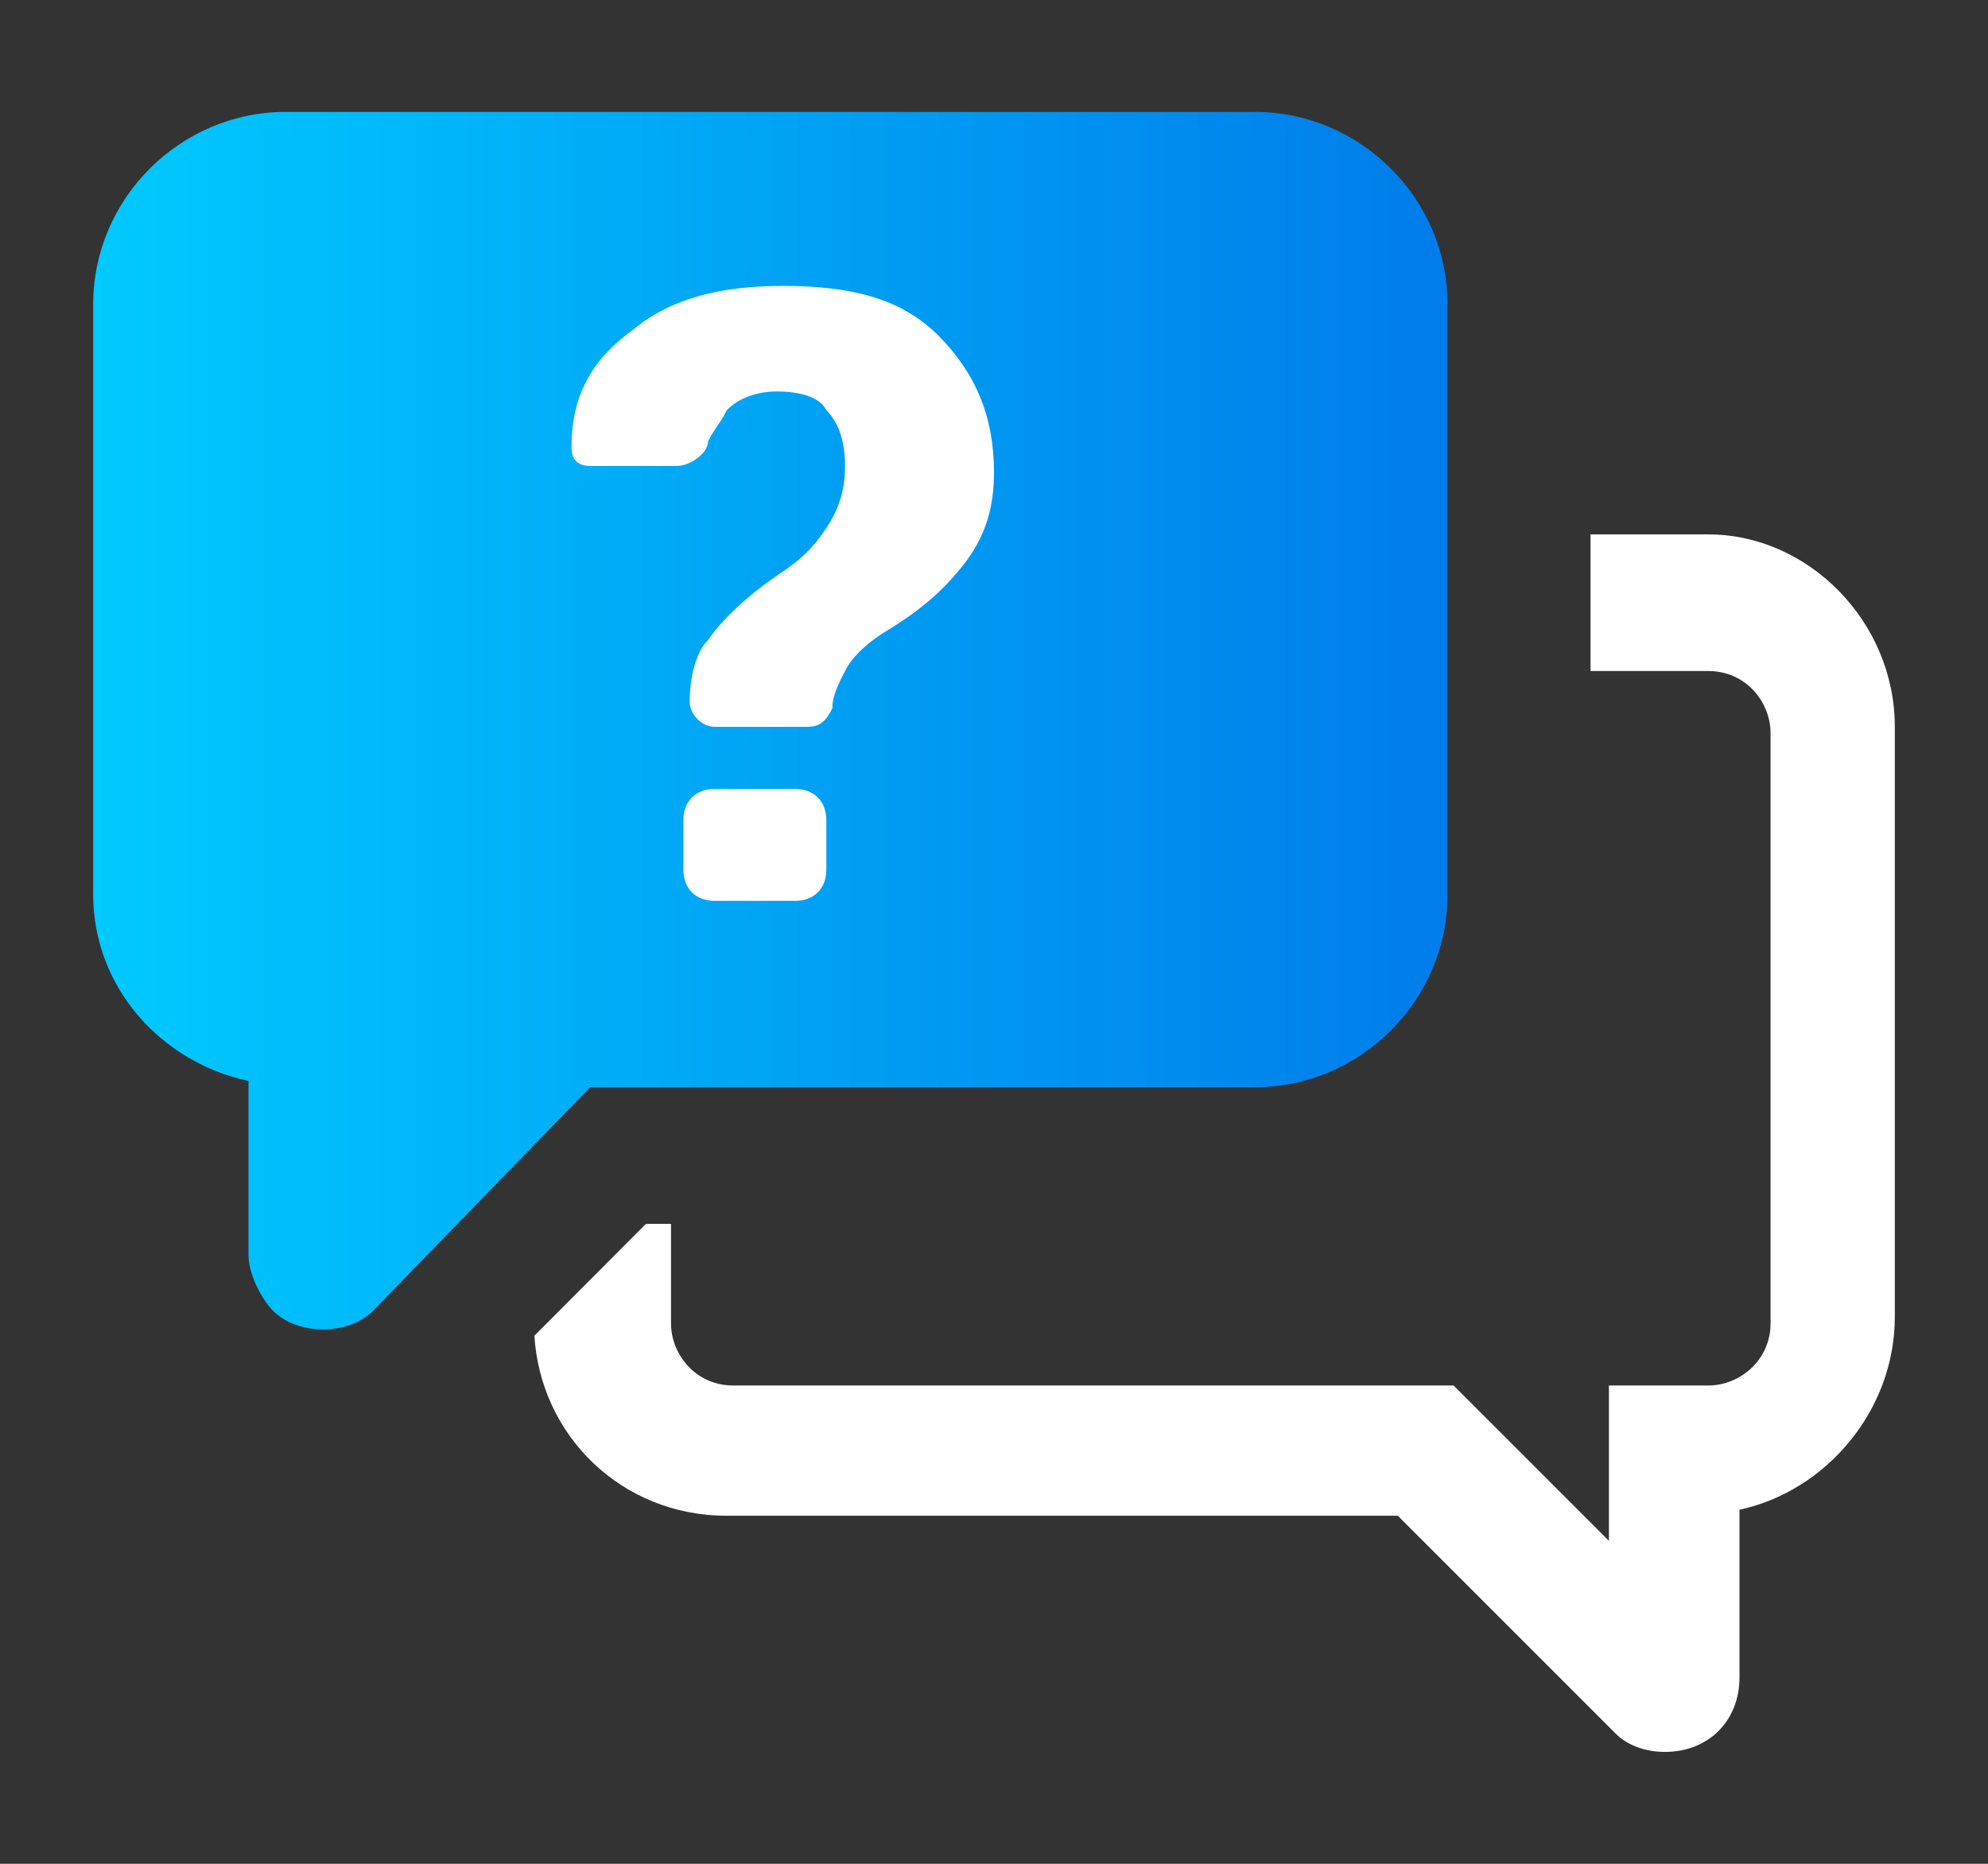
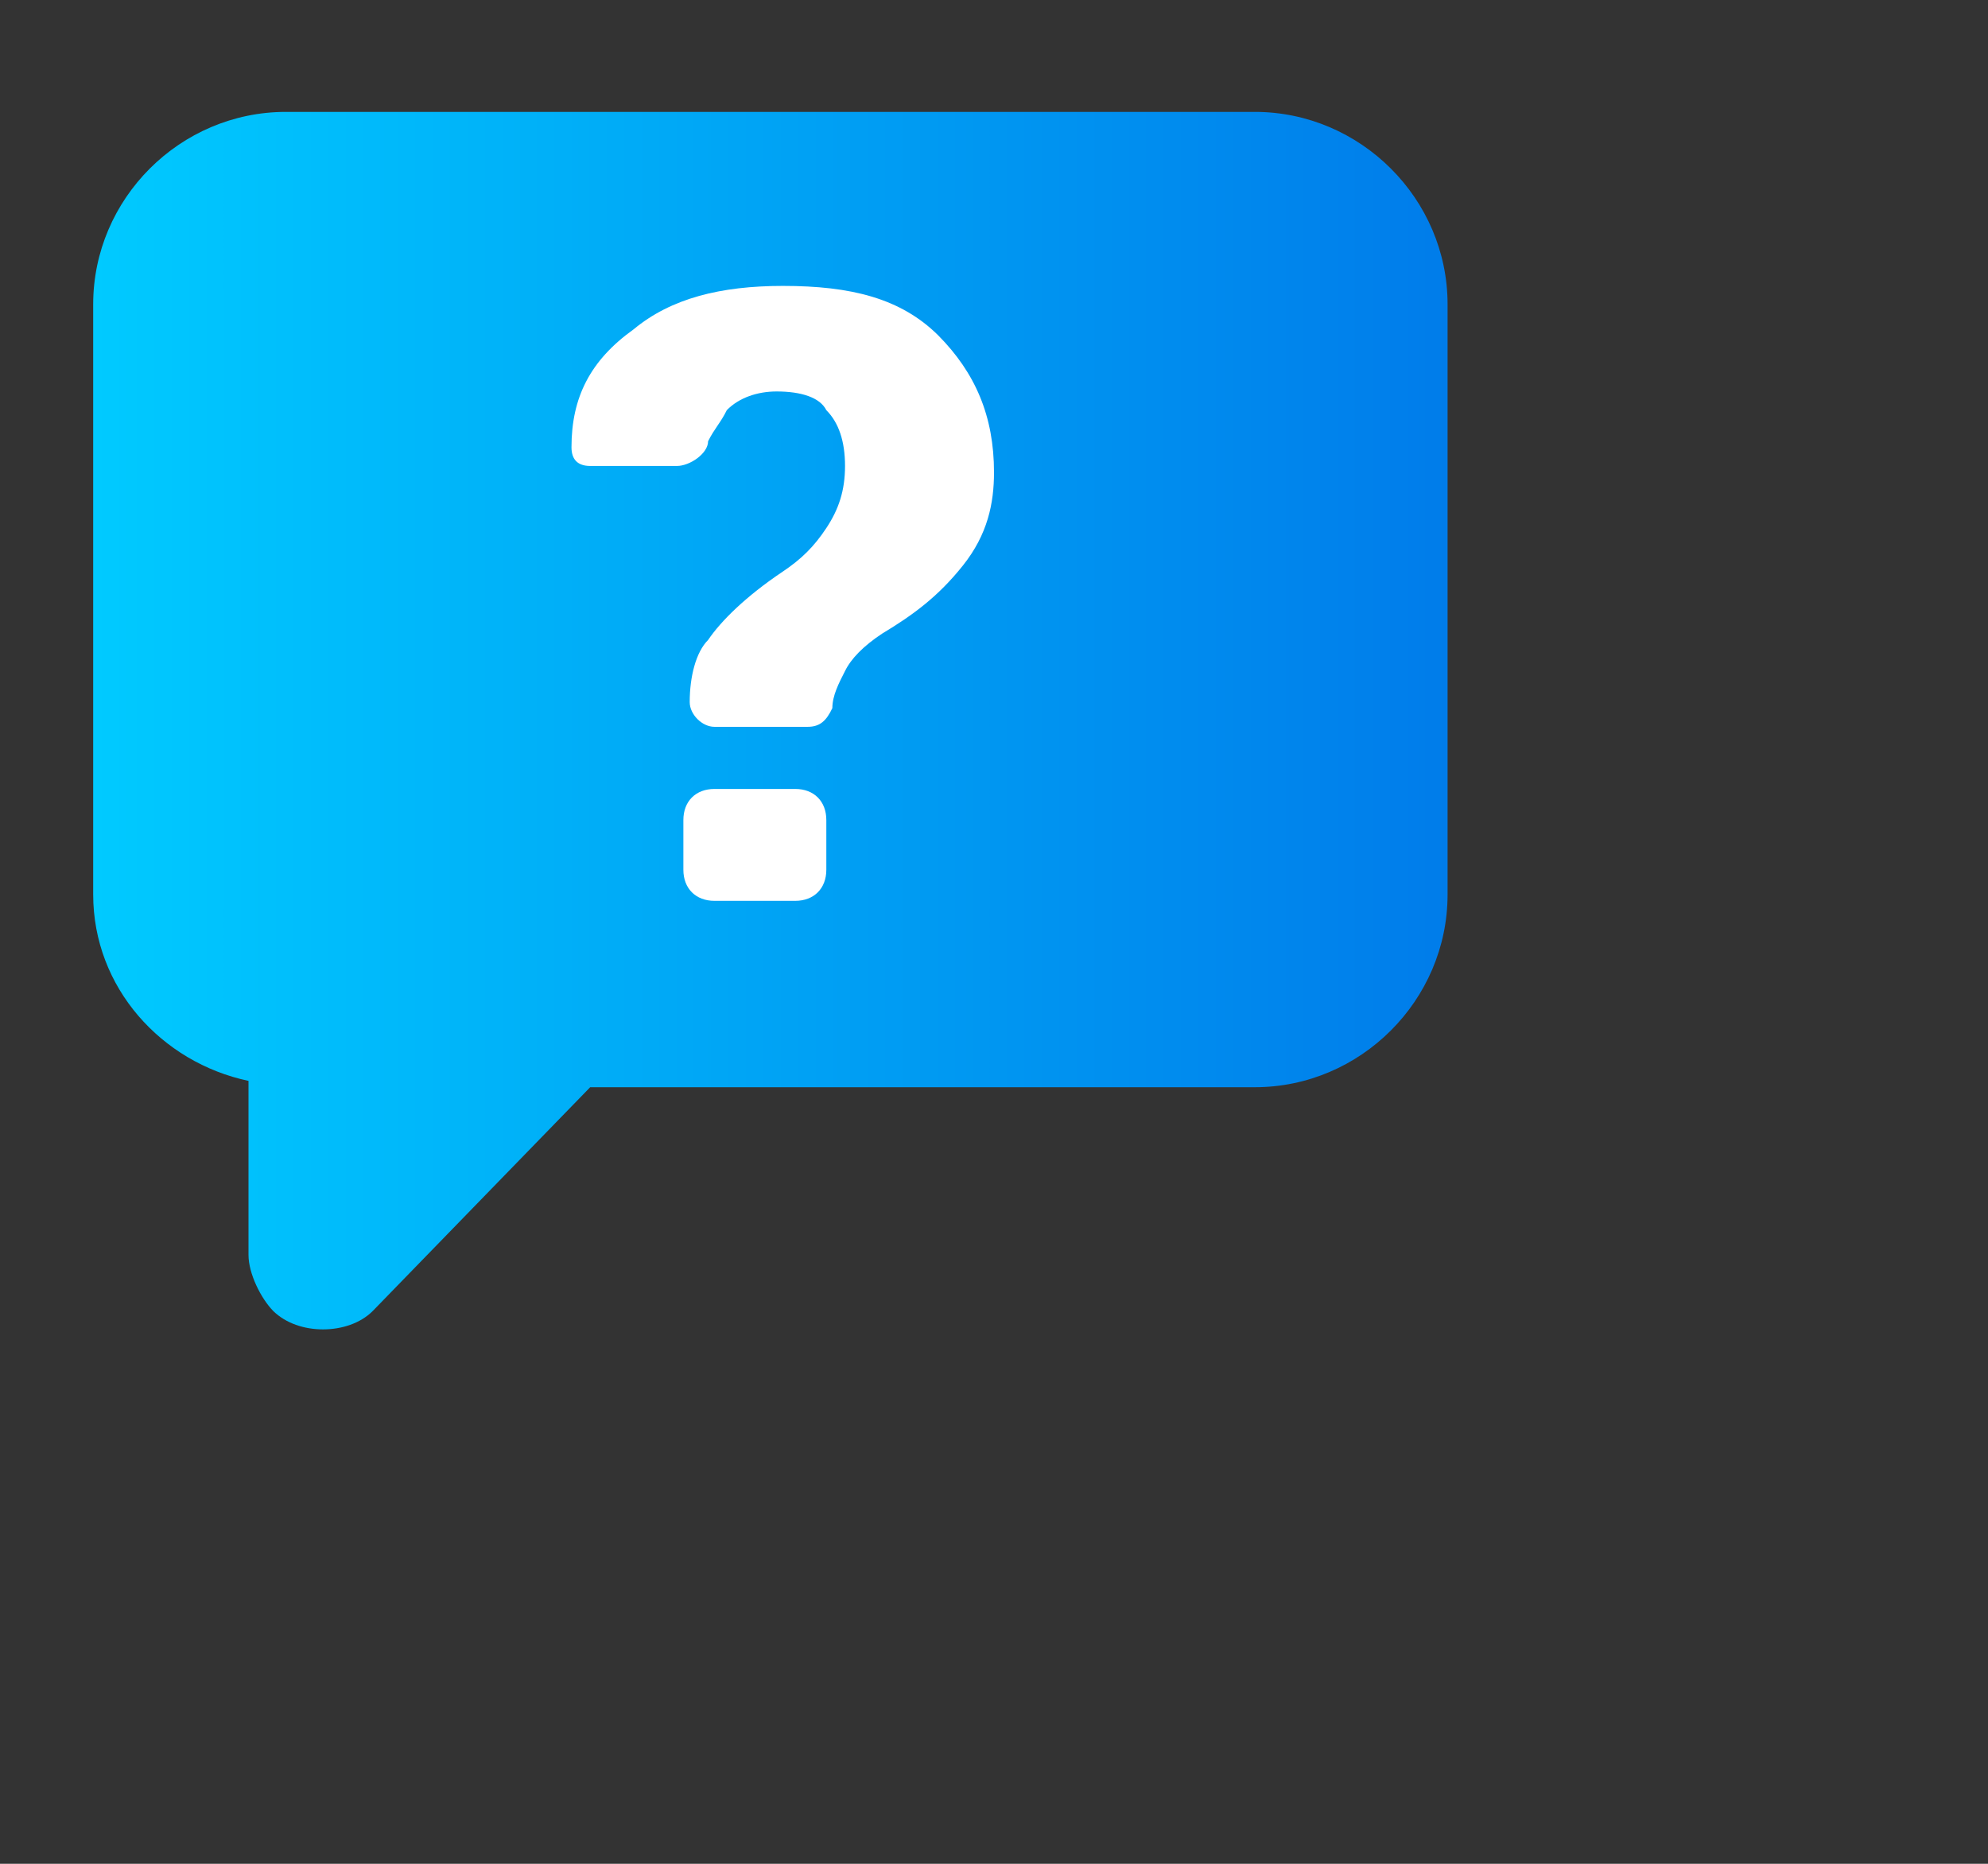
<svg xmlns="http://www.w3.org/2000/svg" width="32pt" height="30pt" viewBox="0 0 32 30" version="1.1">
  <rect x="0" y="0" width="32" height="30" fill="#333333" stroke="none" />
  <defs>
    <linearGradient id="linear0" gradientUnits="userSpaceOnUse" x1="1.5" y1="11.593" x2="23.355" y2="11.593">
      <stop offset="0" style="stop-color:rgb(0%,79.216%,100%);stop-opacity:1;" />
      <stop offset="1" style="stop-color:rgb(0%,48.627%,91.765%);stop-opacity:1;" />
    </linearGradient>
  </defs>
  <g id="surface1">
-     <path style=" stroke:none;fill-rule:nonzero;fill:rgb(100%,100%,100%);fill-opacity:1;" d="M 30.5 11.699 L 30.5 21.199 C 30.5 22.699 29.398 24 28 24.301 L 28 27 C 28 27.699 27.5 28.199 26.801 28.199 C 26.5 28.199 26.199 28.102 26 27.898 L 22.5 24.398 L 11.699 24.398 C 10 24.398 8.699 23.102 8.602 21.5 L 10.398 19.699 L 10.801 19.699 L 10.801 21.301 C 10.801 21.801 11.199 22.301 11.801 22.301 L 23.398 22.301 L 25.898 24.801 L 25.898 22.301 L 27.5 22.301 C 28 22.301 28.5 21.898 28.5 21.301 L 28.5 11.801 C 28.5 11.301 28.102 10.801 27.5 10.801 L 25.602 10.801 L 25.602 8.602 L 27.5 8.602 C 29.102 8.602 30.5 10 30.5 11.699 Z M 30.5 11.699 " />
-     <path style=" stroke:none;fill-rule:nonzero;fill:rgb(100%,100%,100%);fill-opacity:1;" d="M 7.199 3.898 L 18.102 3.898 L 18.102 15.5 L 7.199 15.5 Z M 7.199 3.898 " />
+     <path style=" stroke:none;fill-rule:nonzero;fill:rgb(100%,100%,100%);fill-opacity:1;" d="M 7.199 3.898 L 18.102 3.898 L 18.102 15.5 L 7.199 15.5 Z " />
    <path style=" stroke:none;fill-rule:nonzero;fill:url(#linear0);" d="M 1.5 14.398 L 1.5 4.898 C 1.5 3.199 2.898 1.801 4.602 1.801 L 20.199 1.801 C 21.898 1.801 23.301 3.199 23.301 4.898 L 23.301 14.398 C 23.301 16.102 21.898 17.5 20.199 17.5 L 9.5 17.5 L 6 21.102 C 5.801 21.301 5.5 21.398 5.199 21.398 C 4.898 21.398 4.602 21.301 4.398 21.102 C 4.199 20.898 4 20.5 4 20.199 L 4 17.398 C 2.602 17.102 1.5 15.898 1.5 14.398 Z M 13.301 13.199 C 13.301 12.898 13.102 12.699 12.801 12.699 L 11.5 12.699 C 11.199 12.699 11 12.898 11 13.199 L 11 14 C 11 14.301 11.199 14.5 11.5 14.5 L 12.801 14.5 C 13.102 14.5 13.301 14.301 13.301 14 Z M 9.199 7.199 C 9.199 7.398 9.301 7.5 9.5 7.5 L 10.898 7.5 C 11.102 7.5 11.398 7.301 11.398 7.102 C 11.5 6.898 11.602 6.801 11.699 6.602 C 11.898 6.398 12.199 6.301 12.5 6.301 C 12.898 6.301 13.199 6.398 13.301 6.602 C 13.5 6.801 13.602 7.102 13.602 7.5 C 13.602 7.898 13.5 8.199 13.301 8.5 C 13.102 8.801 12.898 9 12.602 9.199 C 12 9.602 11.602 10 11.398 10.301 C 11.199 10.5 11.102 10.898 11.102 11.301 C 11.102 11.5 11.301 11.699 11.5 11.699 L 13 11.699 C 13.199 11.699 13.301 11.602 13.398 11.398 C 13.398 11.199 13.5 11 13.602 10.801 C 13.699 10.602 13.898 10.398 14.199 10.199 C 14.699 9.898 15.102 9.602 15.5 9.102 C 15.898 8.602 16 8.102 16 7.602 C 16 6.699 15.699 6 15.102 5.398 C 14.5 4.801 13.699 4.602 12.602 4.602 C 11.602 4.602 10.801 4.801 10.199 5.301 C 9.5 5.801 9.199 6.398 9.199 7.199 Z M 9.199 7.199 " />
  </g>
</svg>